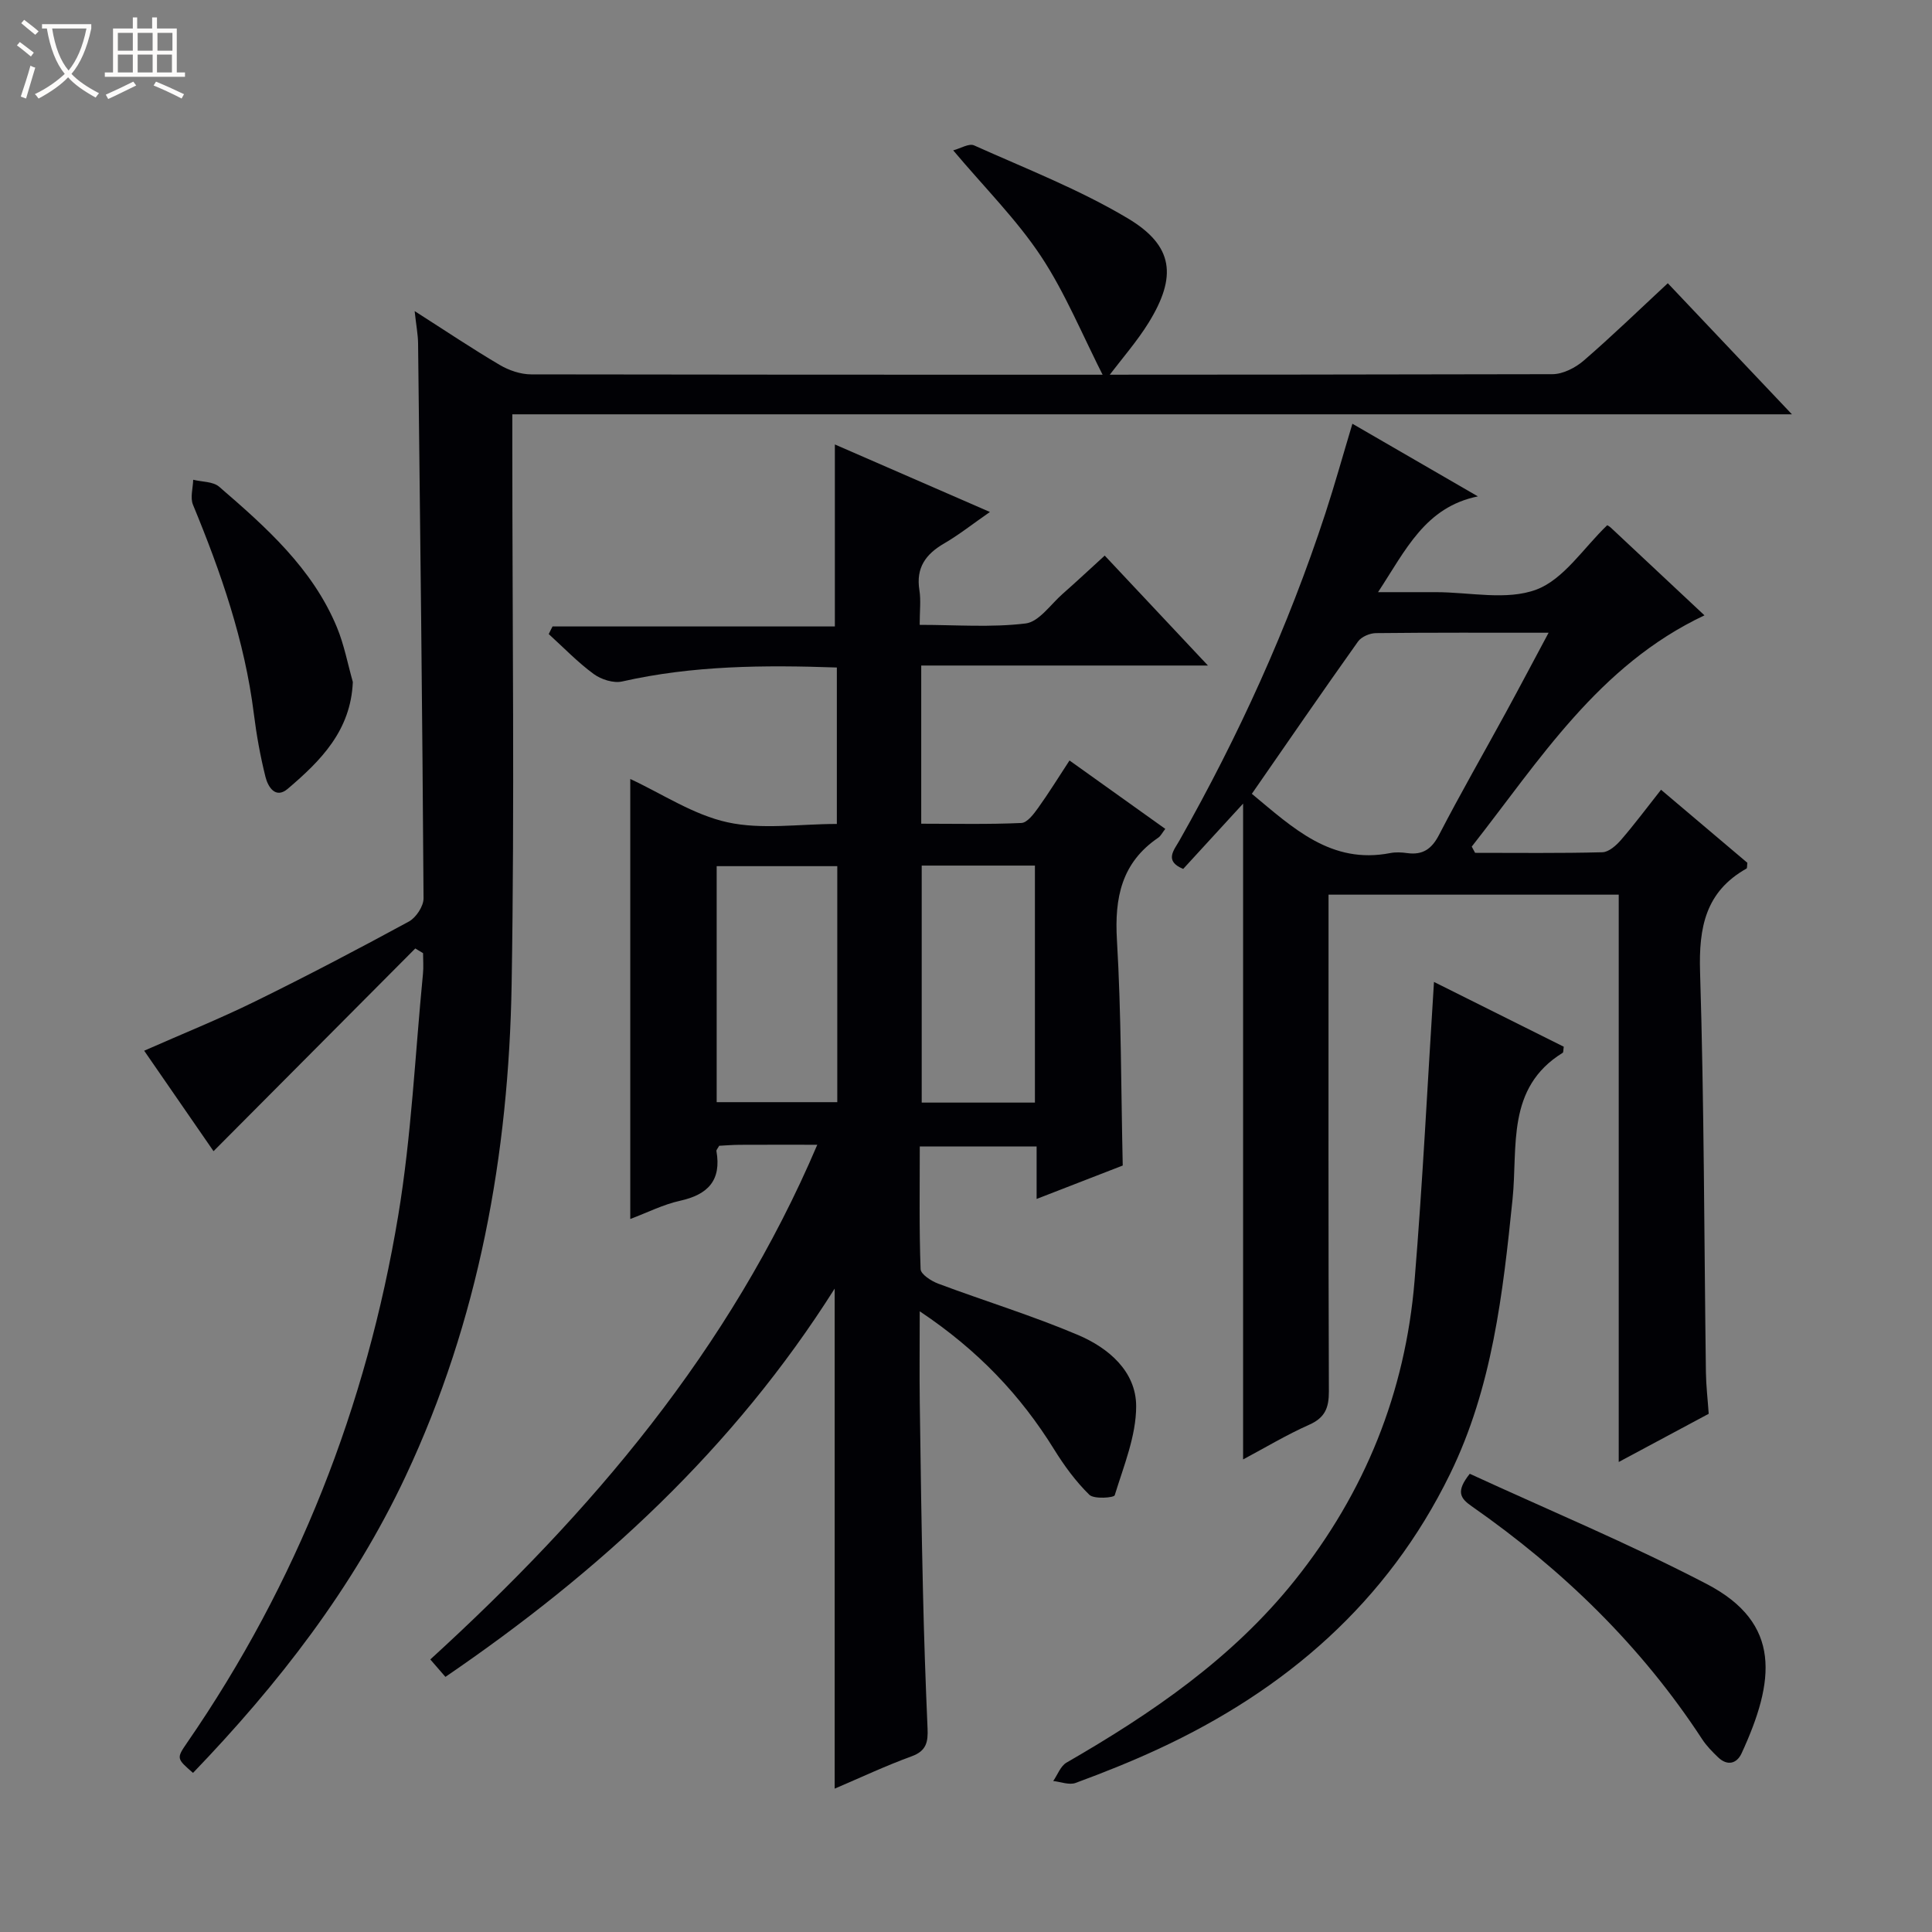
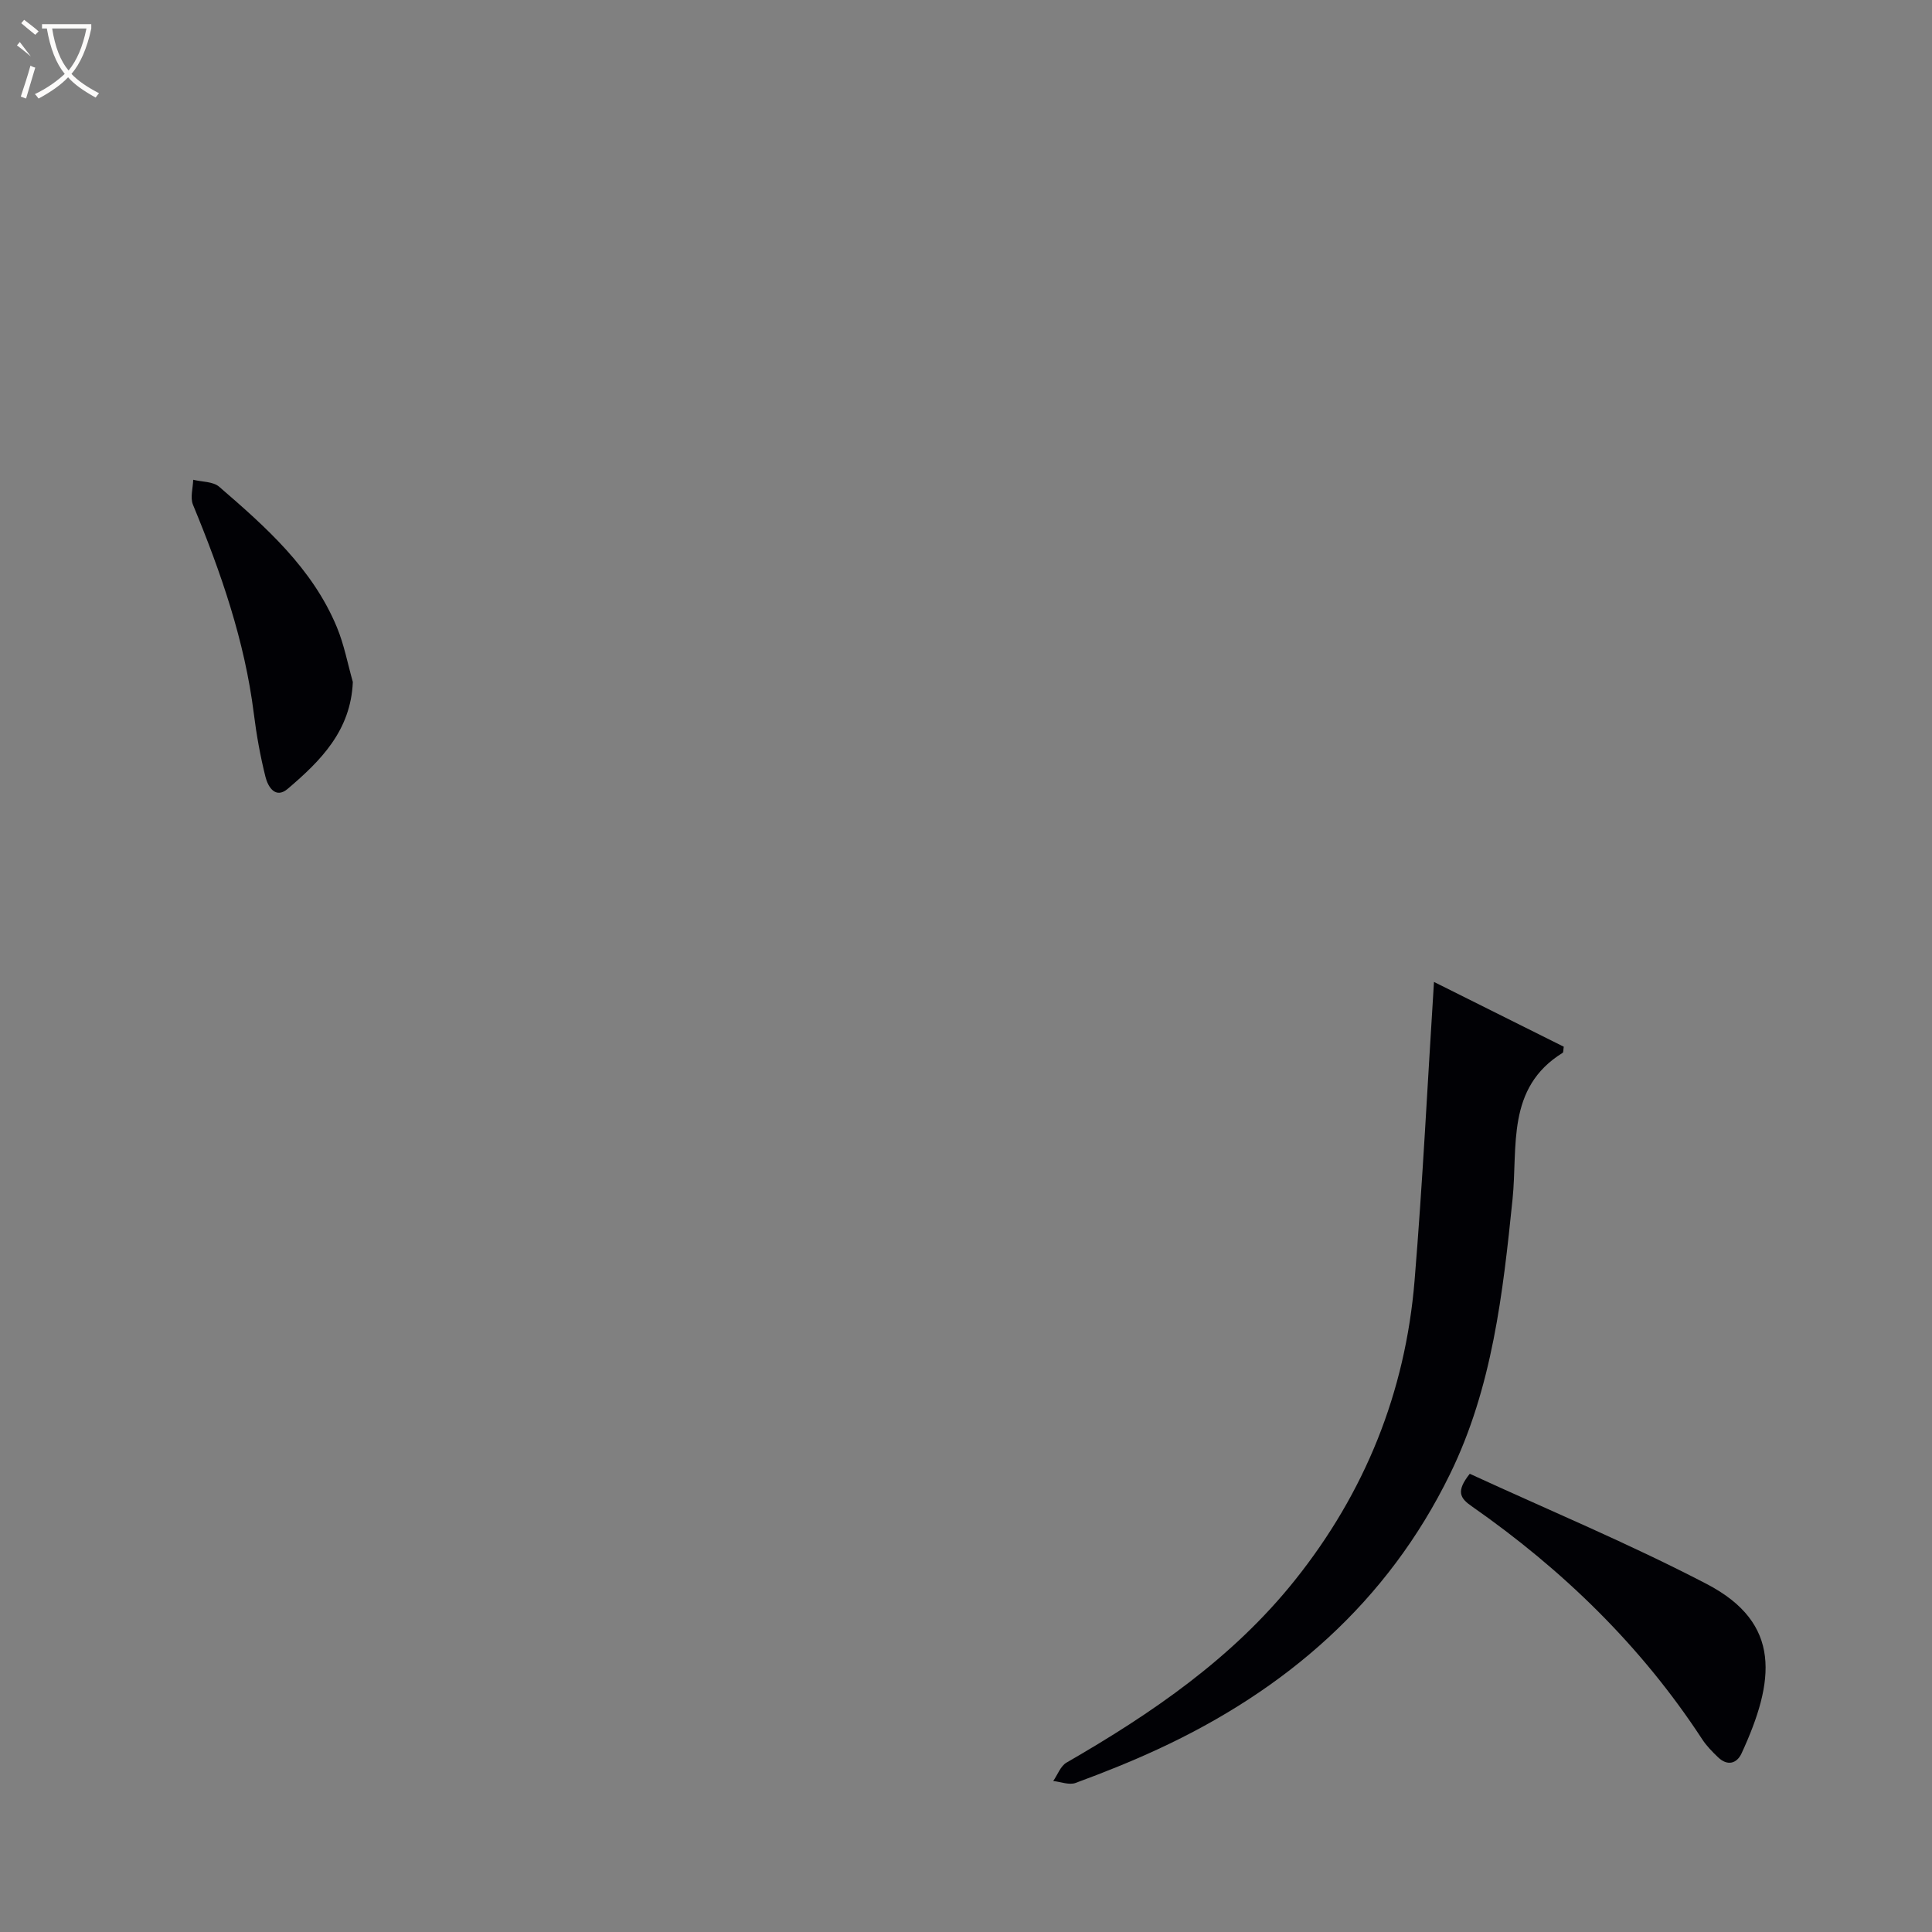
<svg xmlns="http://www.w3.org/2000/svg" enable-background="new 0 0 400 400" viewBox="0 0 400 400">
  <rect x="0" y="0" width="400" height="400" fill="#808080" stroke="none" />
-   <path d="m6.4 11.7c-1-.8-1.9-1.6-2.9-2.3l.6-.7c.9.7 1.9 1.4 2.9 2.2zm-2.1 8.3c.7-2.1 1.4-4.2 2-6.4.2.1.6.3 1 .4-.7 2.3-1.3 4.4-1.9 6.4zm3-12.8c-1.1-.9-2.1-1.7-2.9-2.4l.6-.7c1 .8 2 1.5 3 2.4zm1.4-1.3v-.9h10.2v.9c-.9 4.2-2.3 7.3-4.1 9.4 1.3 1.4 3.2 2.7 5.7 4-.2.2-.4.5-.7.9-2.5-1.4-4.4-2.7-5.7-4.2-1.4 1.5-3.5 3-6.1 4.4 0 0 0 0-.1-.1-.3-.4-.5-.7-.7-.8 2.7-1.3 4.7-2.8 6.2-4.2-1.8-2.2-3-5.3-3.7-9.4zm9.2 0h-7.1c.6 3.8 1.7 6.7 3.4 8.7 1.7-2.1 2.9-4.8 3.7-8.7z" fill="#fcfbfa" />
-   <path d="m31.6 3.6h.9v2.3h4.1v9.1h1.7v.9h-16.6v-.9h1.7v-9.1h4.1v-2.3h.9v2.3h3.1v-2.3zm-4 13.3.6.8c-1.9.9-3.8 1.9-5.8 2.8-.2-.3-.3-.6-.5-.9 2-.9 3.9-1.8 5.7-2.7zm-3.2-10.1v3.7h3.1v-3.7zm0 4.5v3.7h3.1v-3.7zm4.1-4.5v3.7h3.1v-3.7zm0 4.5v3.7h3.1v-3.7zm9.1 9.1c-2.1-1.1-4.1-2-5.8-2.7l.5-.8c2.2.9 4.1 1.8 5.8 2.6zm-1.9-13.6h-3.1v3.7h3.1zm-3.2 4.5v3.7h3.1v-3.7z" fill="#fcfbfa" />
+   <path d="m6.4 11.7c-1-.8-1.9-1.6-2.9-2.3l.6-.7zm-2.1 8.3c.7-2.1 1.4-4.2 2-6.4.2.1.6.3 1 .4-.7 2.3-1.3 4.4-1.9 6.4zm3-12.8c-1.1-.9-2.1-1.7-2.9-2.4l.6-.7c1 .8 2 1.5 3 2.4zm1.4-1.3v-.9h10.2v.9c-.9 4.2-2.3 7.3-4.1 9.4 1.3 1.4 3.2 2.7 5.7 4-.2.2-.4.5-.7.9-2.5-1.4-4.4-2.7-5.7-4.2-1.4 1.5-3.5 3-6.1 4.4 0 0 0 0-.1-.1-.3-.4-.5-.7-.7-.8 2.7-1.3 4.7-2.8 6.2-4.2-1.8-2.2-3-5.3-3.7-9.4zm9.2 0h-7.1c.6 3.8 1.7 6.7 3.4 8.7 1.7-2.1 2.9-4.8 3.7-8.7z" fill="#fcfbfa" />
  <g fill="#010105">
-     <path d="m114.4 129.7h58.45c0-12.79 0-25.13 0-37.68 10.16 4.42 20.61 8.98 32.1 13.98-3.63 2.52-6.42 4.74-9.47 6.51-3.82 2.22-5.87 5.03-5.13 9.66.34 2.1.06 4.3.06 7.2 7.51 0 14.82.58 21.94-.29 2.76-.34 5.16-3.93 7.65-6.12 2.86-2.51 5.63-5.12 8.72-7.93 6.99 7.45 13.8 14.69 21.37 22.76-20.35 0-39.7 0-59.36 0v32.75c6.91 0 13.83.16 20.73-.15 1.22-.05 2.57-1.86 3.48-3.13 2.21-3.08 4.2-6.32 6.49-9.81 6.79 4.85 13.23 9.45 19.83 14.16-.64.82-.94 1.47-1.45 1.82-7.61 5.17-9.08 12.44-8.56 21.21.9 15.26.84 30.57 1.2 46.67-5.35 2.07-11.28 4.38-17.83 6.92 0-3.94 0-7.22 0-10.86-8.15 0-15.87 0-24.19 0 0 8.48-.14 16.94.17 25.39.04 1.07 2.22 2.48 3.68 3.02 9.62 3.6 19.49 6.61 28.93 10.62 6.28 2.67 12 7.51 12.02 14.72.01 6.17-2.58 12.39-4.44 18.46-.16.52-4.29.84-5.25-.1-2.81-2.75-5.21-6.03-7.29-9.39-6.94-11.2-15.74-20.53-27.83-28.6 0 6.94-.07 12.97.01 18.99.17 12.98.36 25.97.66 38.95.21 9.48.54 18.96.95 28.43.12 2.72-.2 4.64-3.26 5.75-5.43 1.98-10.67 4.45-15.97 6.71 0-34.53 0-68.65 0-103.53-20.92 33.12-48.67 58.6-80.59 80.39-.95-1.1-1.89-2.17-3.13-3.61 33.32-30.42 62.02-64.08 80.12-106.56-5.82 0-10.94-.02-16.06.01-1.46.01-2.93.13-4.25.2-.29.54-.61.85-.57 1.1 1.06 6.05-1.75 9.01-7.51 10.28-3.5.77-6.79 2.45-10.33 3.78 0-30.66 0-60.83 0-91.1 6.66 3.1 13.09 7.43 20.14 8.97 7.12 1.56 14.84.34 22.63.34 0-11.11 0-21.66 0-32.39-15.11-.53-29.85-.42-44.44 2.89-1.79.41-4.36-.41-5.91-1.55-3.33-2.44-6.22-5.47-9.3-8.26.25-.54.52-1.06.79-1.58zm58.95 49.63c-8.63 0-16.7 0-24.97 0v48.86h24.97c0-16.45 0-32.51 0-48.86zm17.48-.12v49.07h23.44c0-16.49 0-32.68 0-49.07-7.89 0-15.49 0-23.44 0z" />
-     <path d="m85.85 64.41c6.44 4.11 11.93 7.8 17.62 11.15 1.9 1.12 4.3 1.94 6.47 1.95 70.49.1 140.97.11 211.46-.04 2.19 0 4.76-1.32 6.49-2.81 5.9-5.1 11.51-10.54 17.41-16.02 8.51 8.99 16.73 17.67 25.7 27.14-88.71 0-176.51 0-264.93 0v6.43c0 37.16.48 74.33-.14 111.48-.59 35.33-6.81 69.72-21.97 101.98-10.87 23.13-26.36 43.05-44 61.39-3.38-2.95-3.46-3-1.25-6.21 22.83-33.1 37.18-69.7 43.74-109.2 2.74-16.5 3.49-33.34 5.12-50.03.14-1.41.02-2.85.02-4.28-.54-.32-1.07-.65-1.61-.97-13.85 13.92-27.7 27.83-41.77 41.97-4.38-6.35-9.35-13.55-14.36-20.8 7.85-3.47 15.54-6.56 22.97-10.21 10.74-5.27 21.33-10.83 31.84-16.54 1.48-.81 3.04-3.17 3.03-4.8-.24-38.3-.69-76.6-1.13-114.9-.02-1.81-.38-3.61-.71-6.68z" />
-     <path d="m305.4 176.57c8.78 0 17.57.11 26.35-.12 1.33-.03 2.87-1.41 3.86-2.55 2.8-3.24 5.37-6.69 8.29-10.39 6.16 5.21 12.09 10.23 17.87 15.12-.08.64-.02 1.12-.18 1.2-8.49 4.78-9.89 12.19-9.61 21.38.85 27.62.84 55.26 1.21 82.9.04 2.8.37 5.59.58 8.6-5.9 3.16-11.85 6.35-18.63 9.98 0-39.59 0-78.41 0-117.46-20.23 0-39.82 0-60.08 0v5.39c0 32.49-.05 64.98.07 97.47.01 3.4-.81 5.44-4.08 6.89-4.64 2.06-9.03 4.7-13.68 7.18 0-45.3 0-90.03 0-135.78-4.33 4.72-8.36 9.12-12.4 13.52-3.98-1.63-1.93-3.86-.78-5.88 12.23-21.61 22.48-44.11 30.21-67.72 1.95-5.96 3.63-12.02 5.6-18.57 8.92 5.16 17.45 10.1 25.98 15.04-10.92 2.23-14.92 11.08-20.67 19.83h10.47 1.5c7 0 14.66 1.77 20.8-.53 5.7-2.14 9.77-8.63 14.68-13.33-.01-.01.43.21.77.53 6.43 6.01 12.86 12.03 19.36 18.13-21.93 10.34-34.14 30.01-48.18 47.88.24.42.47.86.69 1.29zm-46.22-12.22c8.52 7.06 16.41 14.65 28.65 12.27 1.12-.22 2.34-.16 3.48 0 3.23.45 5.1-.81 6.64-3.79 4.42-8.54 9.22-16.88 13.83-25.33 2.89-5.3 5.7-10.64 8.84-16.5-12.49 0-24.11-.05-35.74.08-1.27.01-3.01.75-3.71 1.73-7.4 10.4-14.63 20.92-21.99 31.54z" />
    <path d="m296.89 203.3c8.73 4.36 17.85 8.91 26.87 13.41-.11.7-.06 1.16-.22 1.26-11.74 7.26-9.27 19.42-10.38 30.28-2 19.53-4.19 39.04-12.96 56.96-12.98 26.53-34 44.7-60.48 56.95-5.57 2.58-11.28 4.86-17.04 6.98-1.31.48-3.07-.23-4.62-.4.9-1.3 1.52-3.1 2.75-3.81 17.68-10.2 34.37-21.6 47.28-37.76 14.51-18.16 22.87-38.89 24.78-62 1.69-20.48 2.69-41.03 4.02-61.87z" />
    <path d="m304.3 305.13c16.33 7.52 33.04 14.48 49.04 22.81 15.65 8.15 14.12 20.13 7.24 35.06-.99 2.15-2.94 2.68-4.87.83-1.19-1.14-2.38-2.35-3.28-3.72-12.63-19.34-28.89-35.11-47.75-48.27-2.4-1.67-3.27-3.08-.38-6.71z" />
    <path d="m73.05 141.19c-.42 10.12-6.7 16.35-13.47 22.12-2.55 2.17-4.1-.41-4.61-2.44-1.08-4.31-1.87-8.72-2.42-13.13-1.89-15.1-6.83-29.28-12.6-43.25-.6-1.46 0-3.43.05-5.16 1.82.45 4.11.35 5.37 1.44 9.69 8.36 19.32 16.89 24.38 29.09 1.5 3.62 2.23 7.55 3.3 11.33z" />
-     <path d="m228.87 78.76c-4.84-9.5-8.32-18.12-13.35-25.71-5.01-7.56-11.58-14.1-18.17-21.92 1.52-.4 3.27-1.5 4.32-1.03 10.73 4.82 21.8 9.12 31.85 15.12 9.49 5.67 10.18 12.04 4.29 21.59-2.39 3.87-5.45 7.33-8.94 11.95z" />
  </g>
</svg>